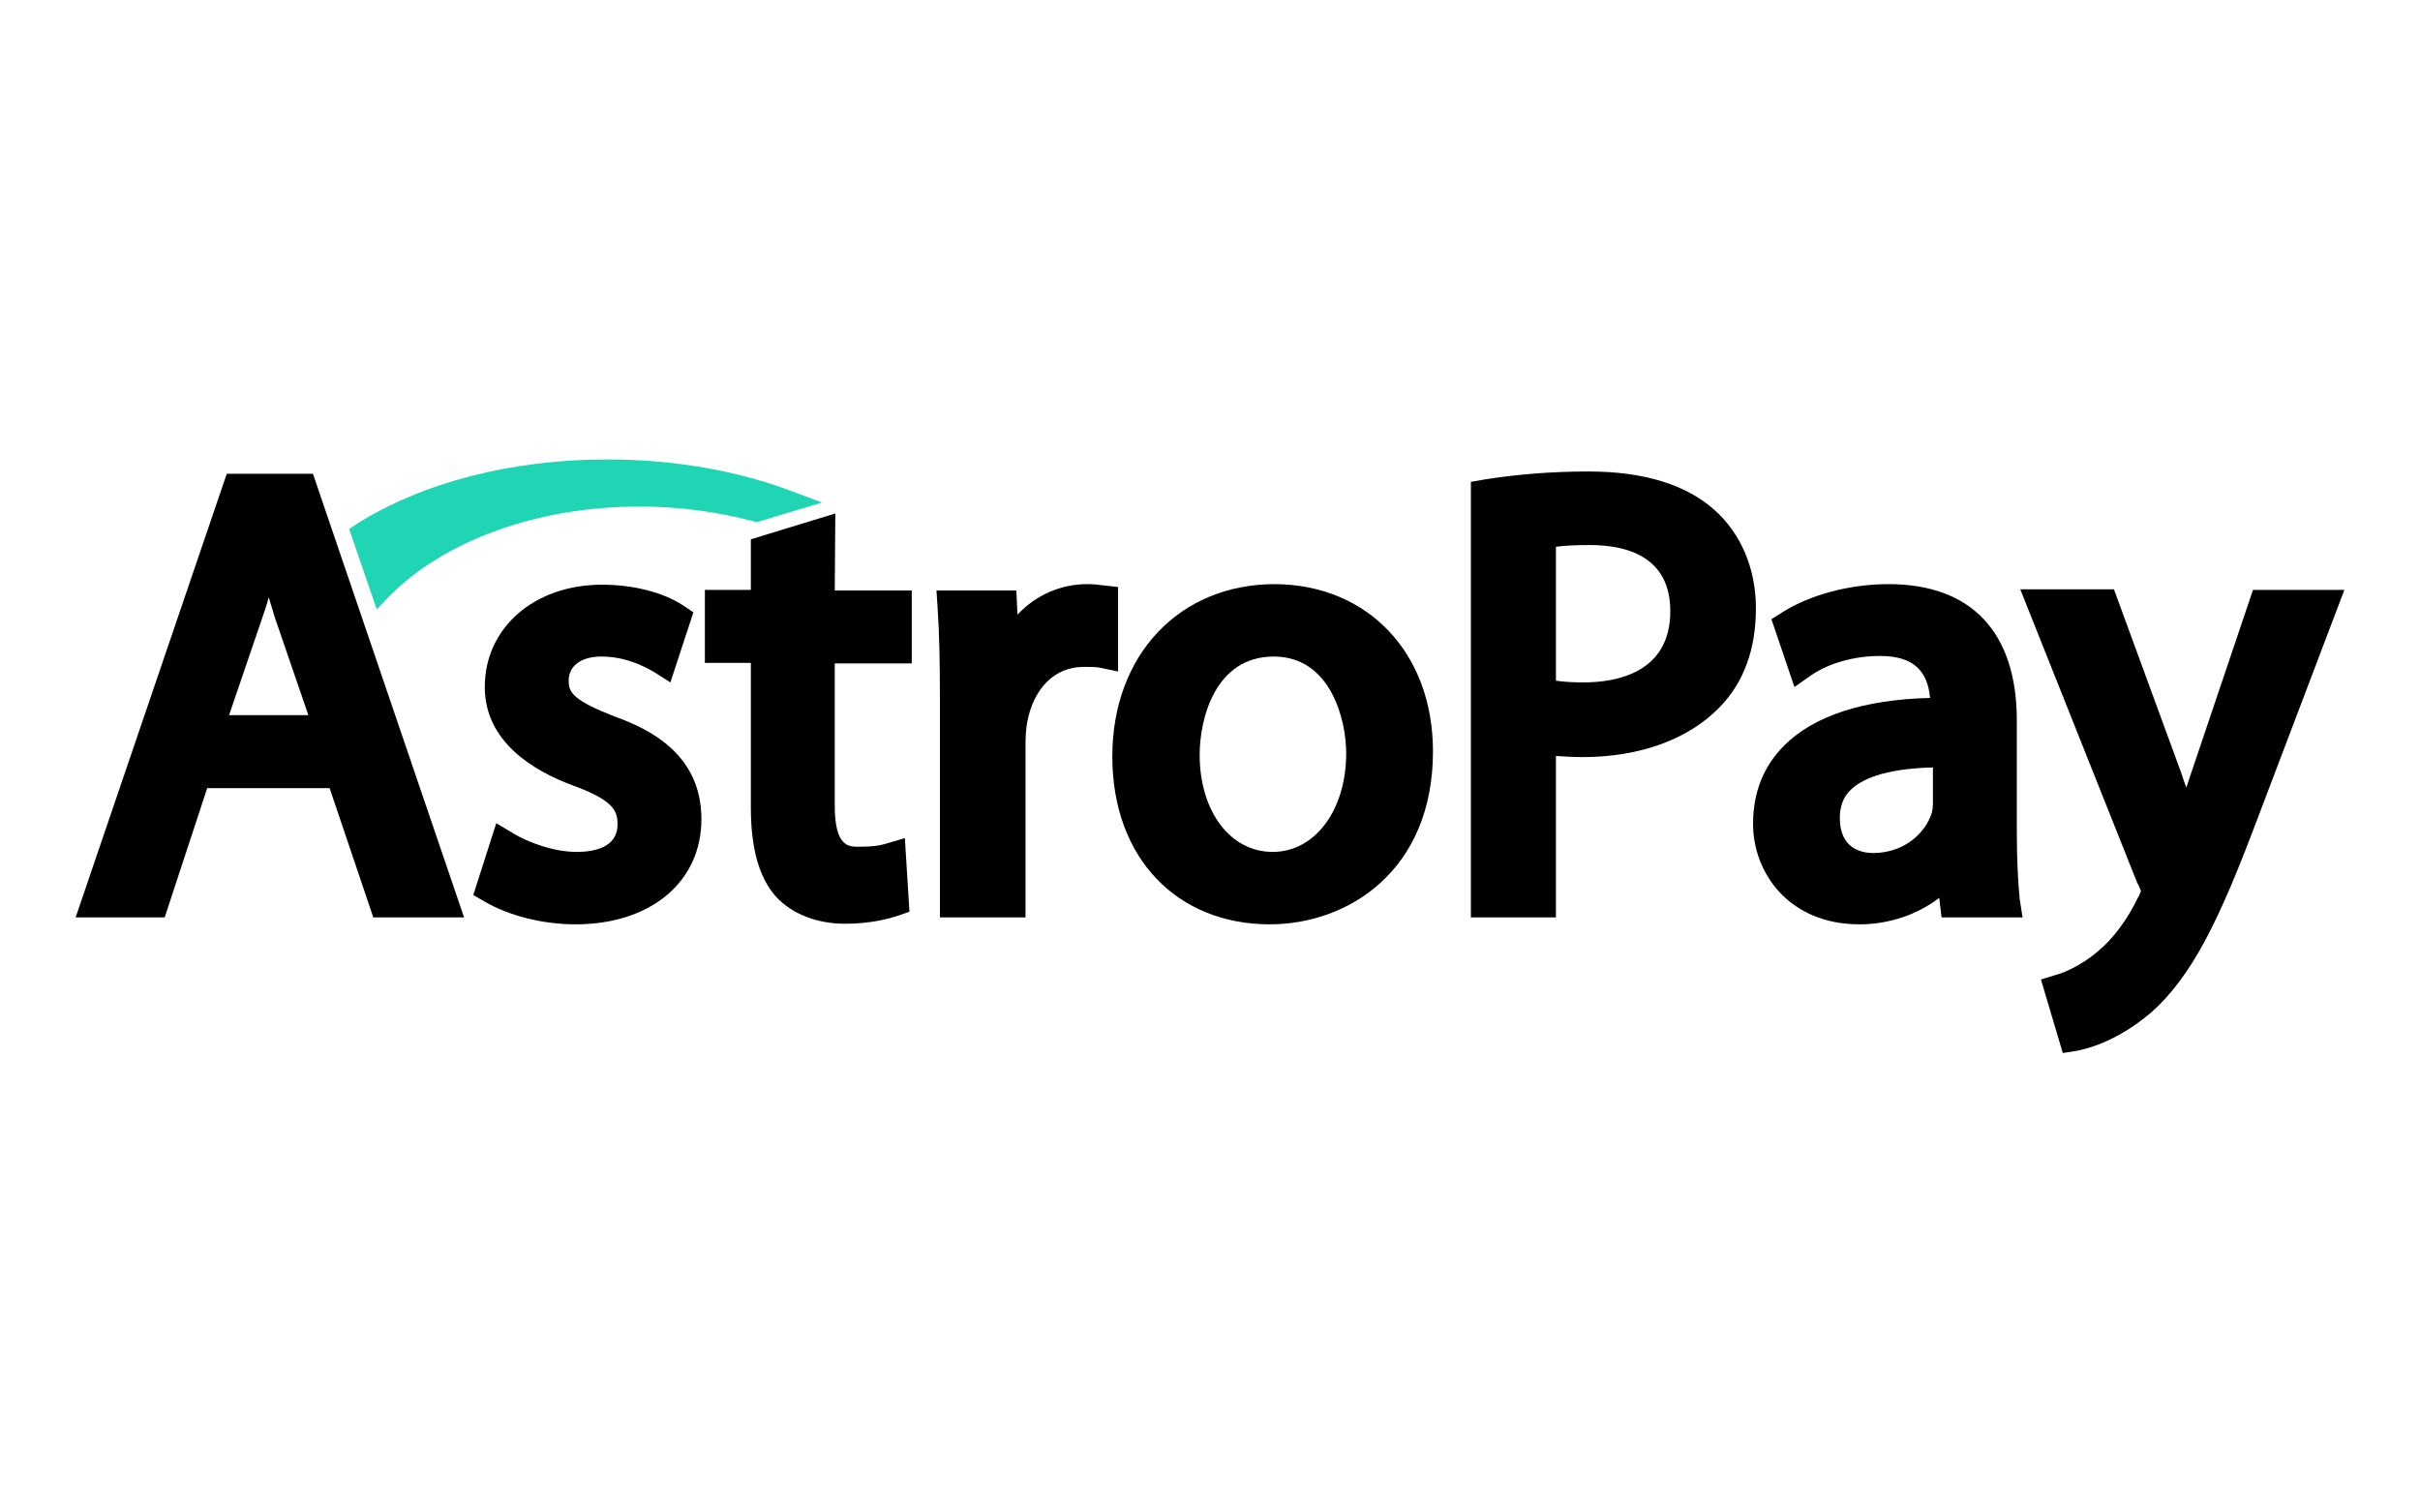
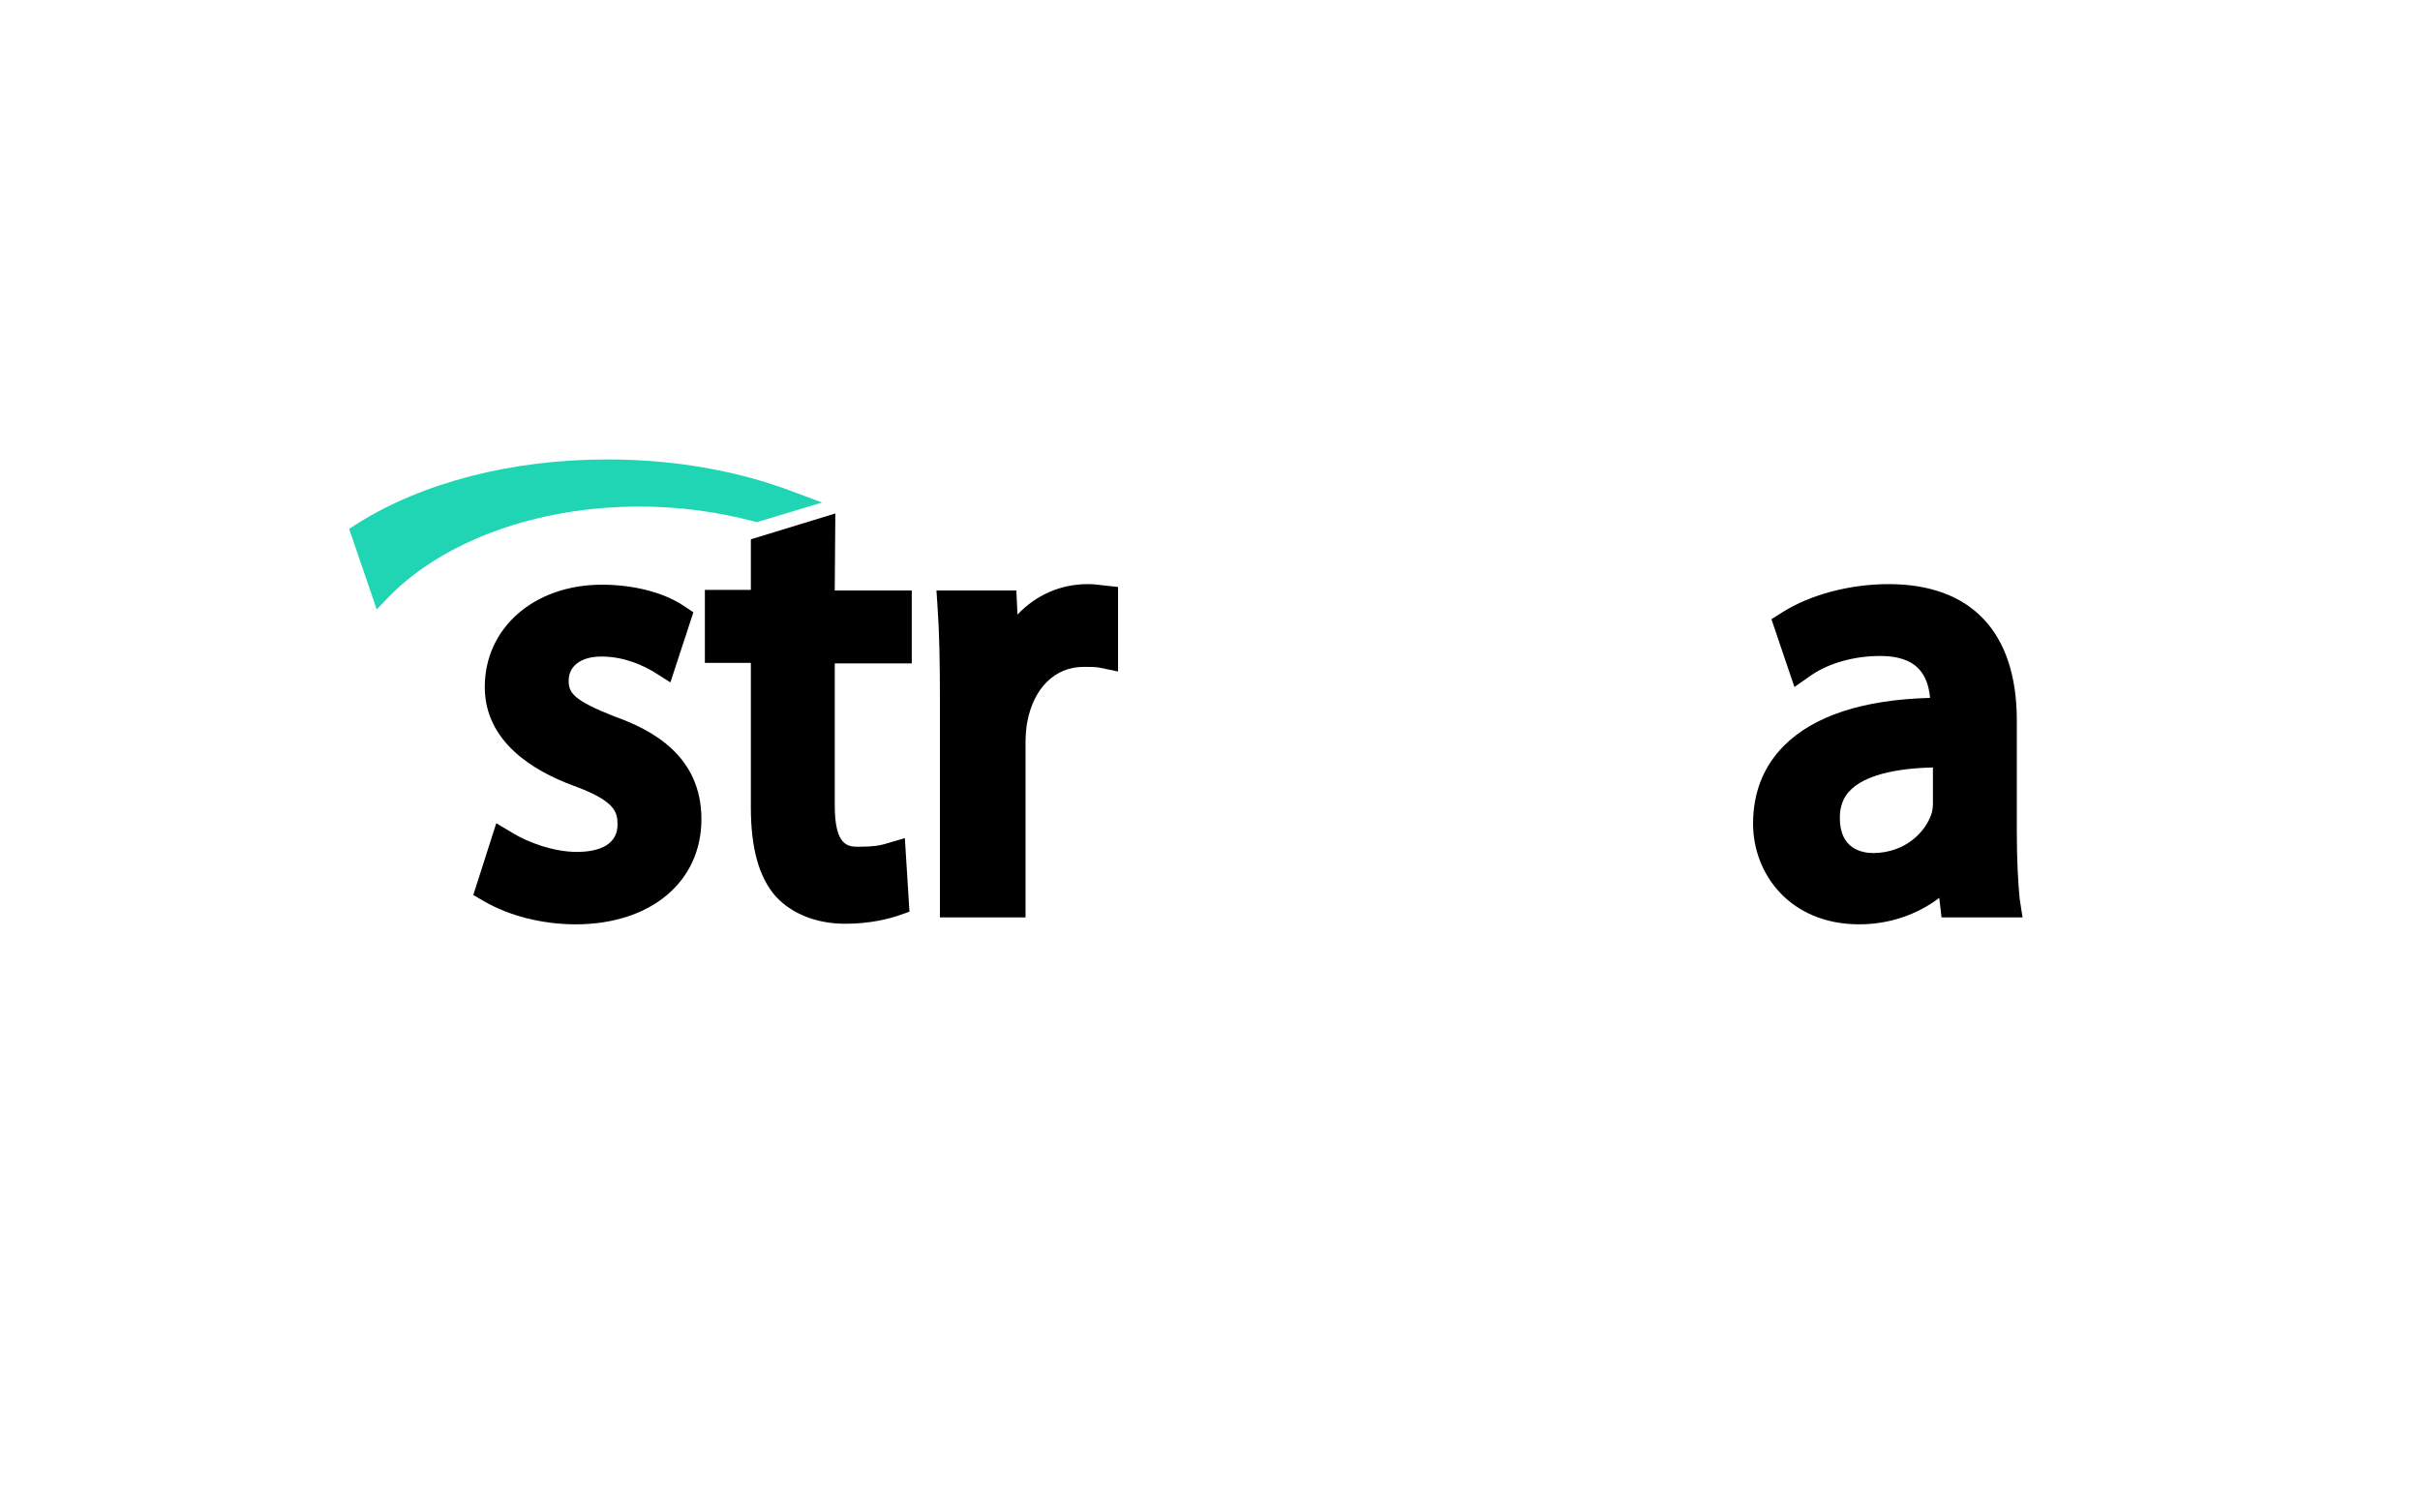
<svg xmlns="http://www.w3.org/2000/svg" width="96" height="60" viewBox="0 0 96 60" fill="none">
-   <path d="M8.995 18.796L3 36.394H6.533L8.22 31.265H13.076L14.809 36.394H18.41L12.415 18.796H8.995ZM12.232 28.37H9.087L10.409 24.495C10.5 24.221 10.591 23.97 10.66 23.697C10.751 23.97 10.819 24.244 10.91 24.517L12.232 28.37Z" fill="black" />
  <path d="M24.36 28.416C22.742 27.777 22.559 27.481 22.559 27.002C22.559 26.41 23.061 26.045 23.859 26.045C24.816 26.045 25.546 26.432 25.91 26.637L26.594 27.071L27.506 24.29L27.096 24.016C26.298 23.492 25.113 23.195 23.881 23.195C21.192 23.195 19.231 24.905 19.231 27.253C19.231 29.419 21.146 30.581 22.764 31.174C24.383 31.767 24.497 32.2 24.497 32.701C24.497 33.659 23.494 33.795 22.878 33.795C21.944 33.795 20.941 33.408 20.371 33.066L19.687 32.656L18.775 35.505L19.208 35.756C20.188 36.326 21.511 36.668 22.833 36.668C25.819 36.668 27.825 34.981 27.825 32.496C27.825 29.966 25.842 28.94 24.36 28.416Z" fill="black" />
  <path d="M33.137 20.369L29.786 21.394V23.4H27.962V26.296H29.786V32.04C29.786 33.636 30.105 34.799 30.766 35.551C31.404 36.258 32.407 36.645 33.524 36.645C34.55 36.645 35.28 36.44 35.622 36.326L36.078 36.166L35.895 33.248L35.12 33.476C34.892 33.545 34.618 33.59 34.071 33.59C33.661 33.59 33.114 33.59 33.114 31.949V26.318H36.169V23.423H33.114L33.137 20.369Z" fill="black" />
  <path d="M44.353 23.286L43.737 23.218C43.555 23.195 43.372 23.172 43.144 23.172C42.073 23.172 41.093 23.606 40.363 24.381L40.318 23.423H37.149L37.194 24.107C37.263 25.11 37.286 26.25 37.286 27.709V36.394H40.682V29.51C40.682 29.191 40.705 28.872 40.751 28.643C41.002 27.299 41.845 26.455 42.985 26.455C43.258 26.455 43.418 26.455 43.578 26.478L44.353 26.637V23.286Z" fill="black" />
-   <path d="M50.576 23.172C46.792 23.172 44.125 25.976 44.125 30.011C44.125 34.046 46.701 36.668 50.371 36.668C53.494 36.668 56.845 34.525 56.845 29.806C56.845 25.908 54.269 23.195 50.576 23.172ZM53.403 29.875C53.403 32.131 52.172 33.795 50.485 33.795C48.798 33.795 47.59 32.177 47.59 29.943C47.59 28.507 48.205 26.045 50.53 26.045C52.787 26.045 53.403 28.552 53.403 29.875Z" fill="black" />
-   <path d="M68.015 20.232C66.898 19.229 65.211 18.704 63.023 18.704C61.541 18.704 60.15 18.818 58.874 19.024L58.349 19.115V36.394H61.723V29.989C62.065 30.011 62.43 30.034 62.772 30.034C65.052 30.034 66.989 29.328 68.22 28.051C69.178 27.071 69.656 25.748 69.656 24.13C69.656 22.557 69.064 21.166 68.015 20.232ZM66.26 24.244C66.26 26.706 64.094 27.071 62.818 27.071C62.385 27.071 62.02 27.048 61.723 27.002V21.691C62.042 21.645 62.498 21.622 63.068 21.622C64.527 21.622 66.26 22.078 66.26 24.244Z" fill="black" />
  <path d="M80.006 32.975V28.575C80.006 25.087 78.205 23.172 74.922 23.172C73.395 23.172 71.822 23.583 70.705 24.289L70.272 24.563L71.184 27.253L71.868 26.774C72.575 26.296 73.578 26.022 74.581 26.022C75.264 26.022 75.766 26.181 76.085 26.501C76.359 26.774 76.518 27.162 76.564 27.686C73.919 27.755 71.959 28.393 70.774 29.578C69.953 30.399 69.543 31.448 69.543 32.678C69.543 34.662 71.001 36.668 73.76 36.668C74.945 36.668 76.062 36.28 76.929 35.619L77.02 36.394H80.234L80.12 35.665C80.052 34.981 80.006 34.069 80.006 32.975ZM74.33 33.841C73.828 33.841 72.985 33.659 72.985 32.45C72.985 31.995 73.122 31.607 73.418 31.334C73.805 30.946 74.695 30.49 76.678 30.445V31.835C76.678 31.926 76.678 32.131 76.609 32.314C76.382 32.975 75.629 33.818 74.33 33.841Z" fill="black" />
-   <path d="M89.375 23.401L86.913 30.695C86.845 30.878 86.799 31.06 86.731 31.242C86.663 31.06 86.594 30.878 86.549 30.718L83.859 23.378H80.143L84.793 35.049L84.816 35.072C84.885 35.232 84.907 35.3 84.93 35.346C84.907 35.414 84.862 35.528 84.816 35.596C84.406 36.463 83.813 37.261 83.22 37.739L83.198 37.762C82.514 38.332 81.83 38.606 81.556 38.674L80.963 38.856L81.83 41.774L82.4 41.683C82.742 41.615 83.95 41.341 85.318 40.179C86.982 38.72 88.076 36.394 89.512 32.587L93 23.401H89.375Z" fill="black" />
  <path d="M15.424 23.674C17.612 21.44 21.328 20.095 25.363 20.095C26.936 20.095 28.463 20.3 29.922 20.688L30.036 20.71L32.612 19.935L31.45 19.502C29.239 18.659 26.708 18.226 24.087 18.226C20.302 18.226 16.746 19.137 14.125 20.802L13.851 20.984L14.945 24.175L15.424 23.674Z" fill="#20D5B3" />
</svg>